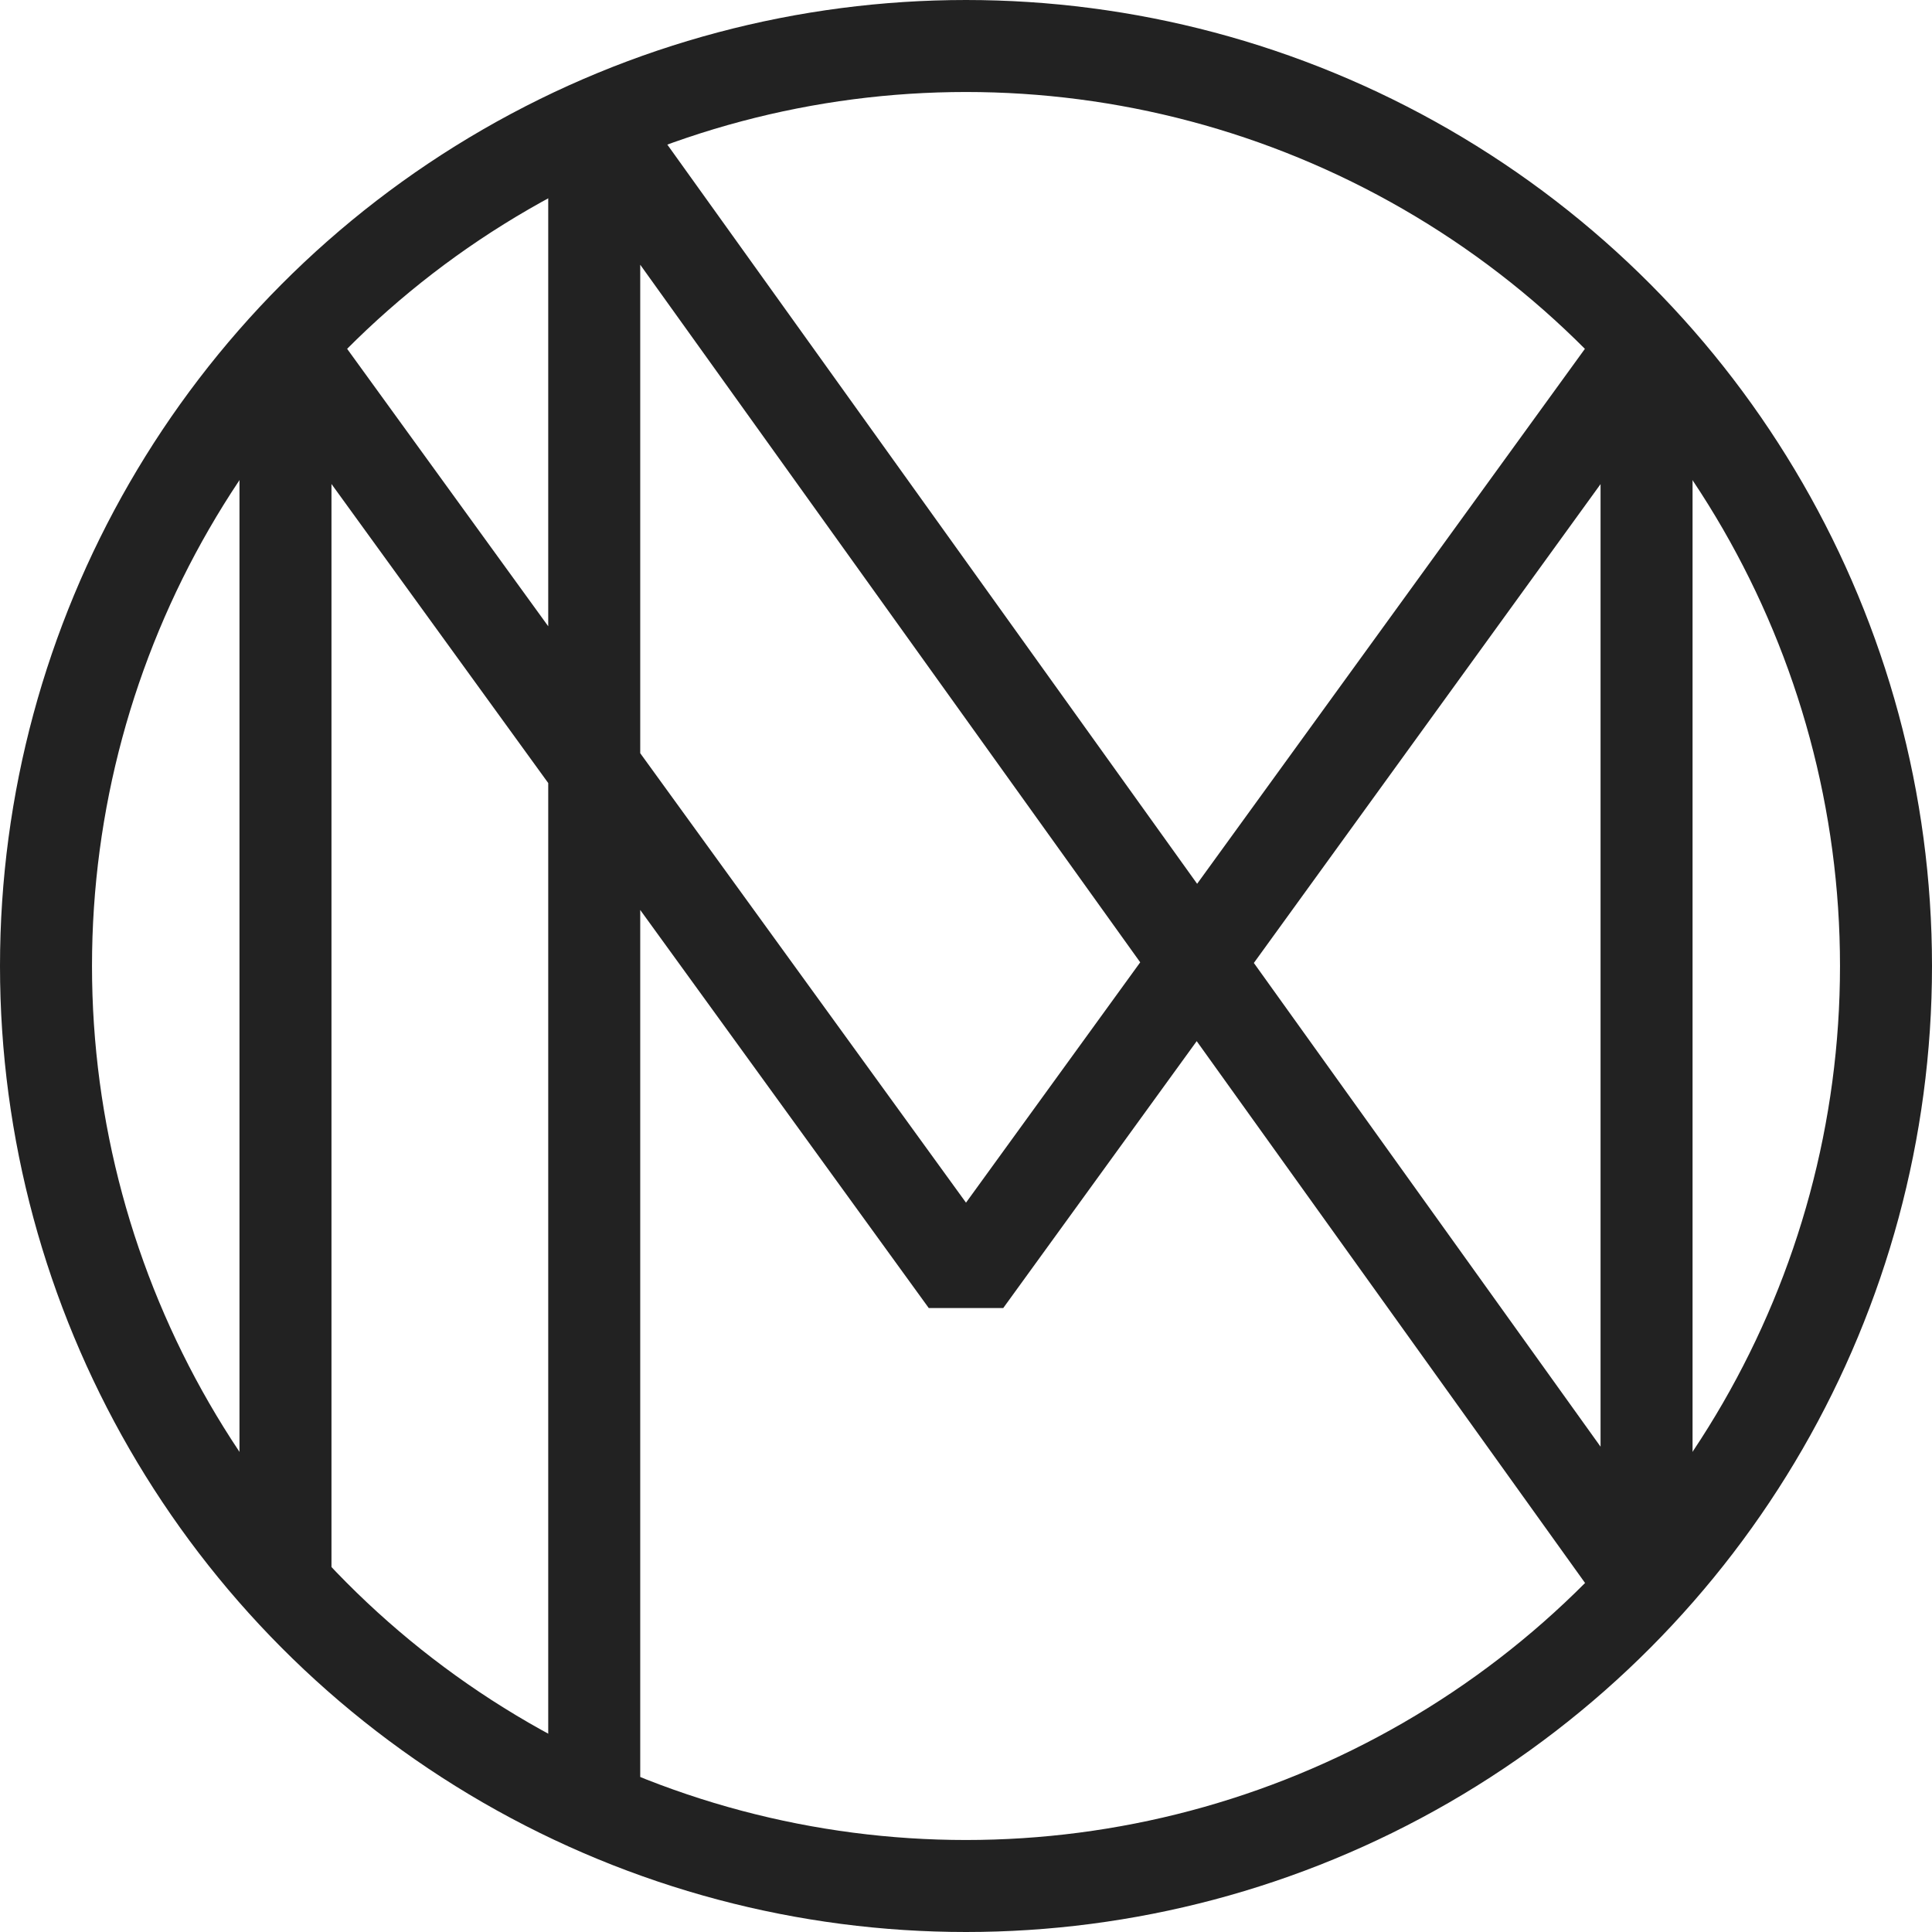
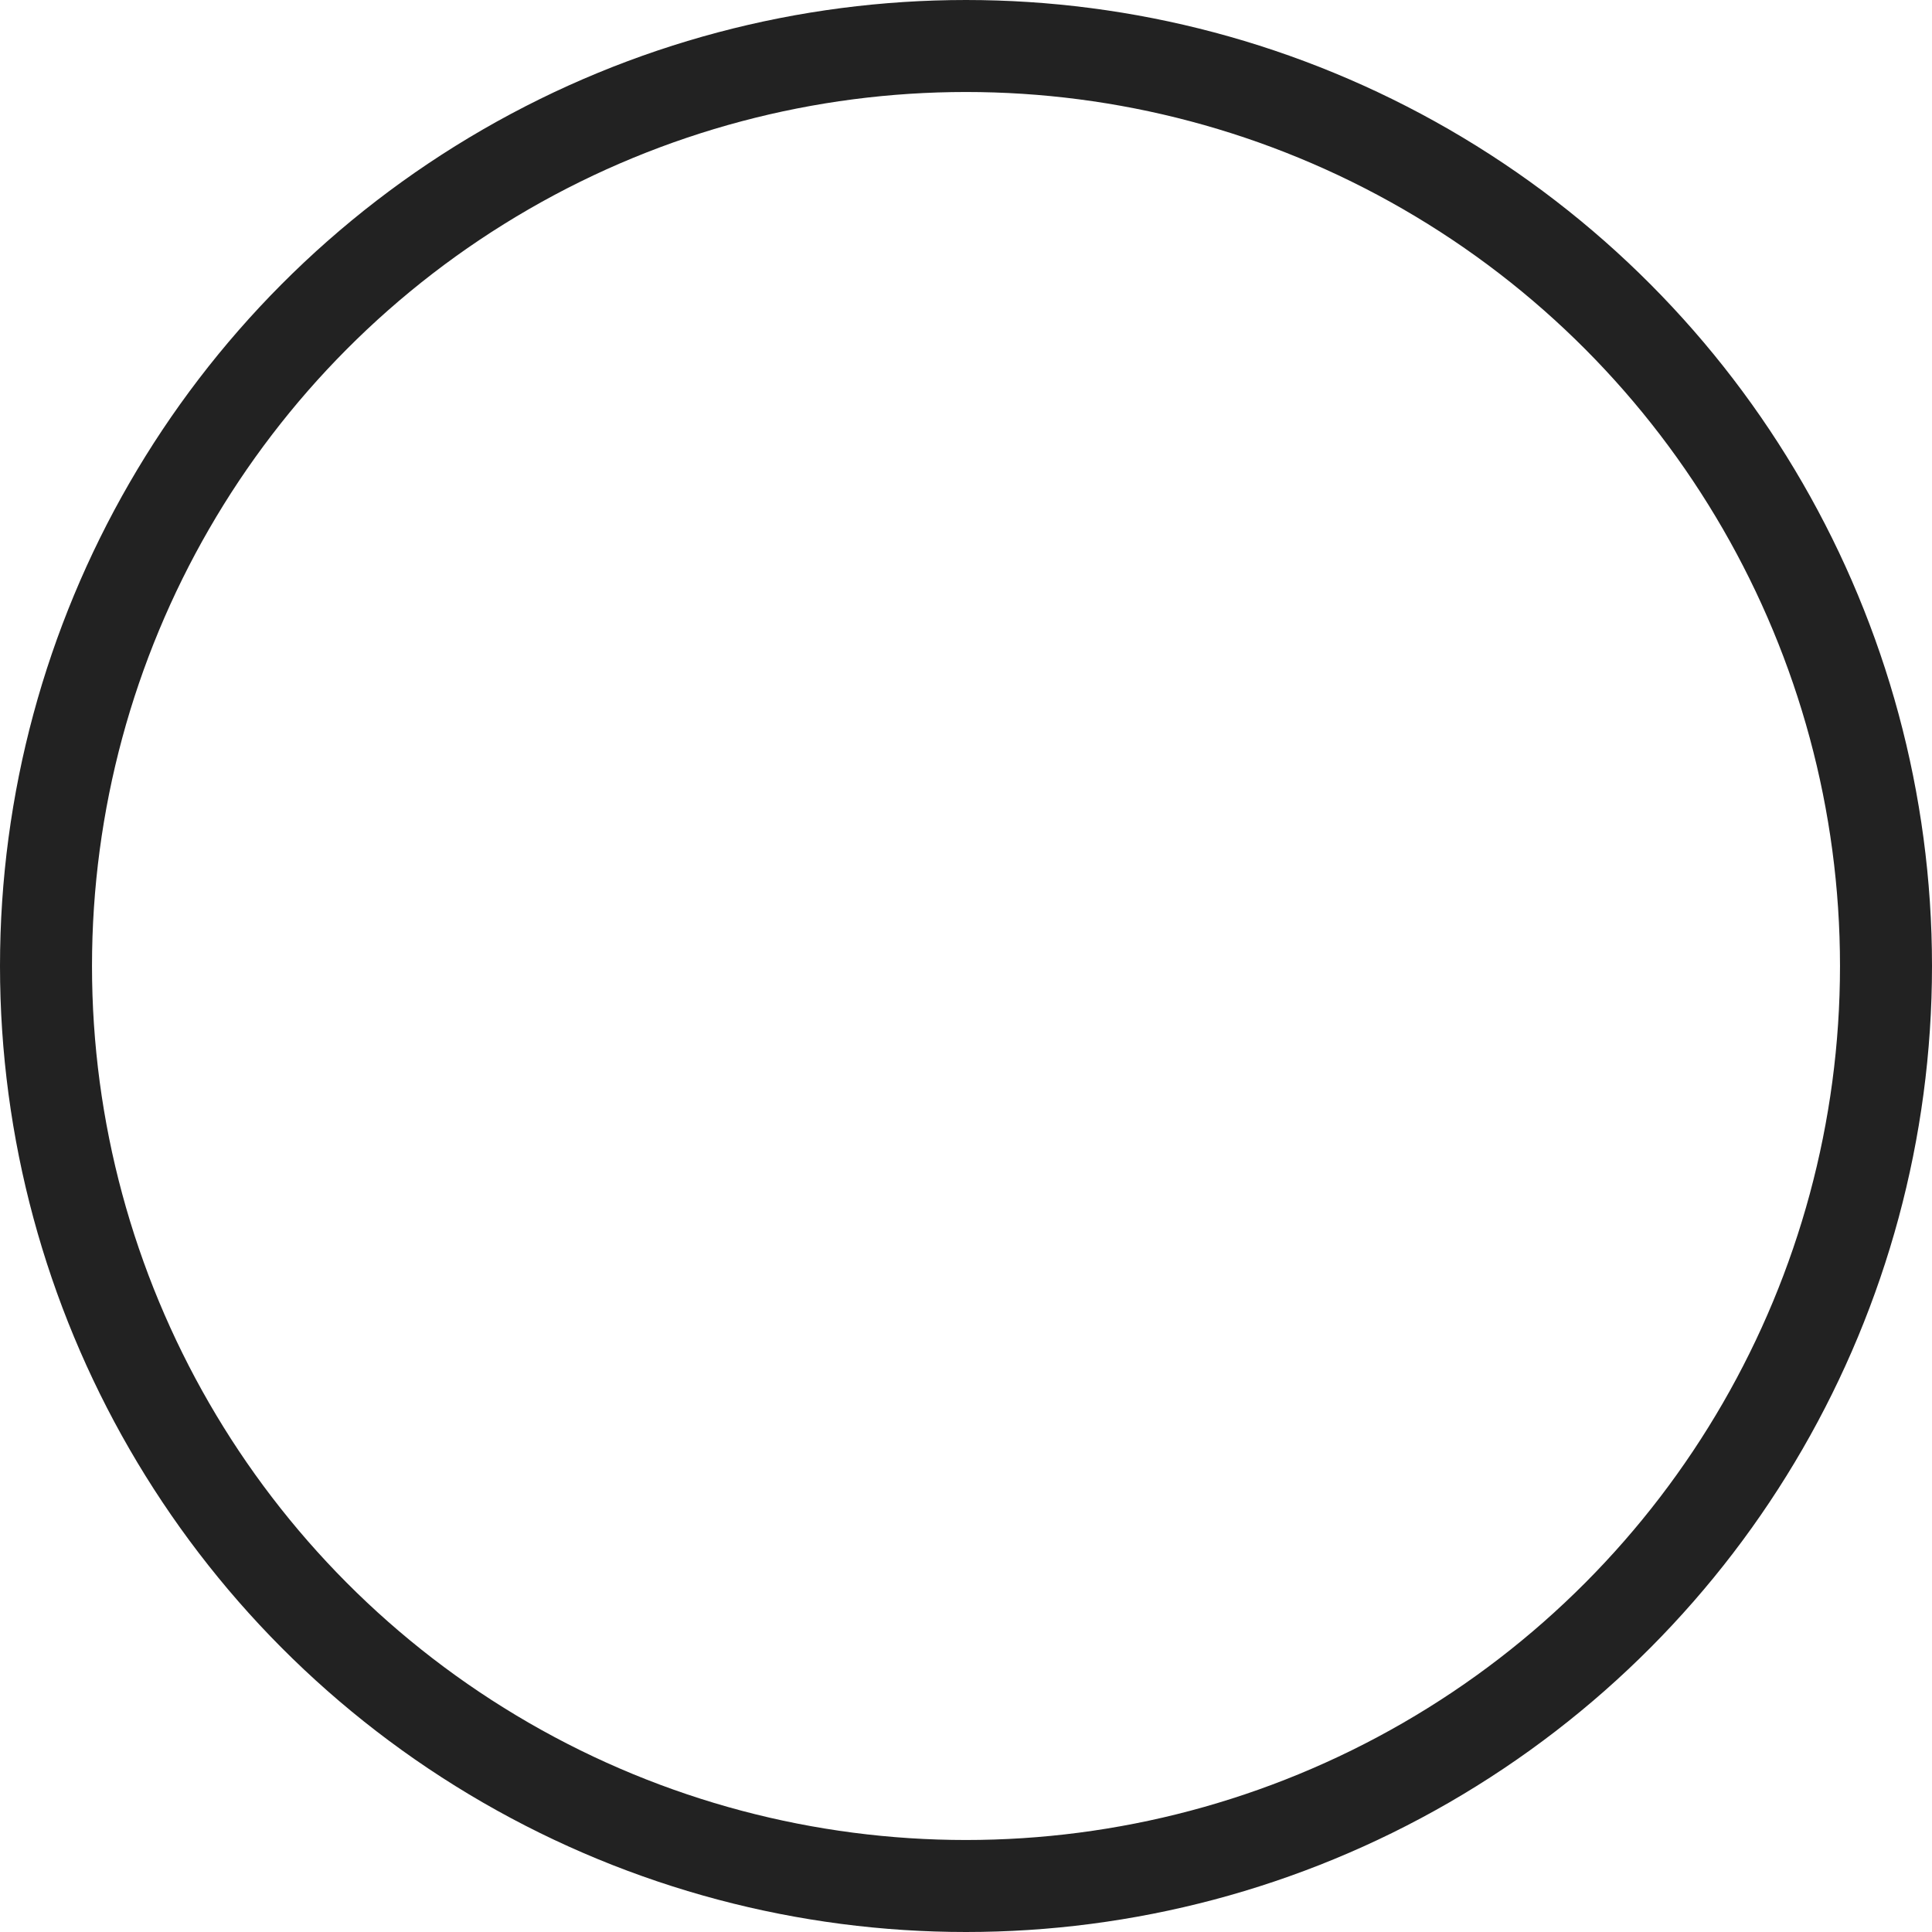
<svg xmlns="http://www.w3.org/2000/svg" width="63" height="63" viewBox="0 0 63 63" fill="none">
-   <path d="M9.309 51.636V11.157L31.5 41.773L53.692 11.157M53.692 11.157L39.038 31.396L19.377 3.965M53.692 11.157V51.842L19.377 3.965M19.377 3.965V59.033" stroke="#222222" stroke-width="3" stroke-linejoin="bevel" />
  <circle cx="31.5" cy="31.5" r="30" stroke="#222222" stroke-width="3" stroke-linejoin="bevel" />
</svg>